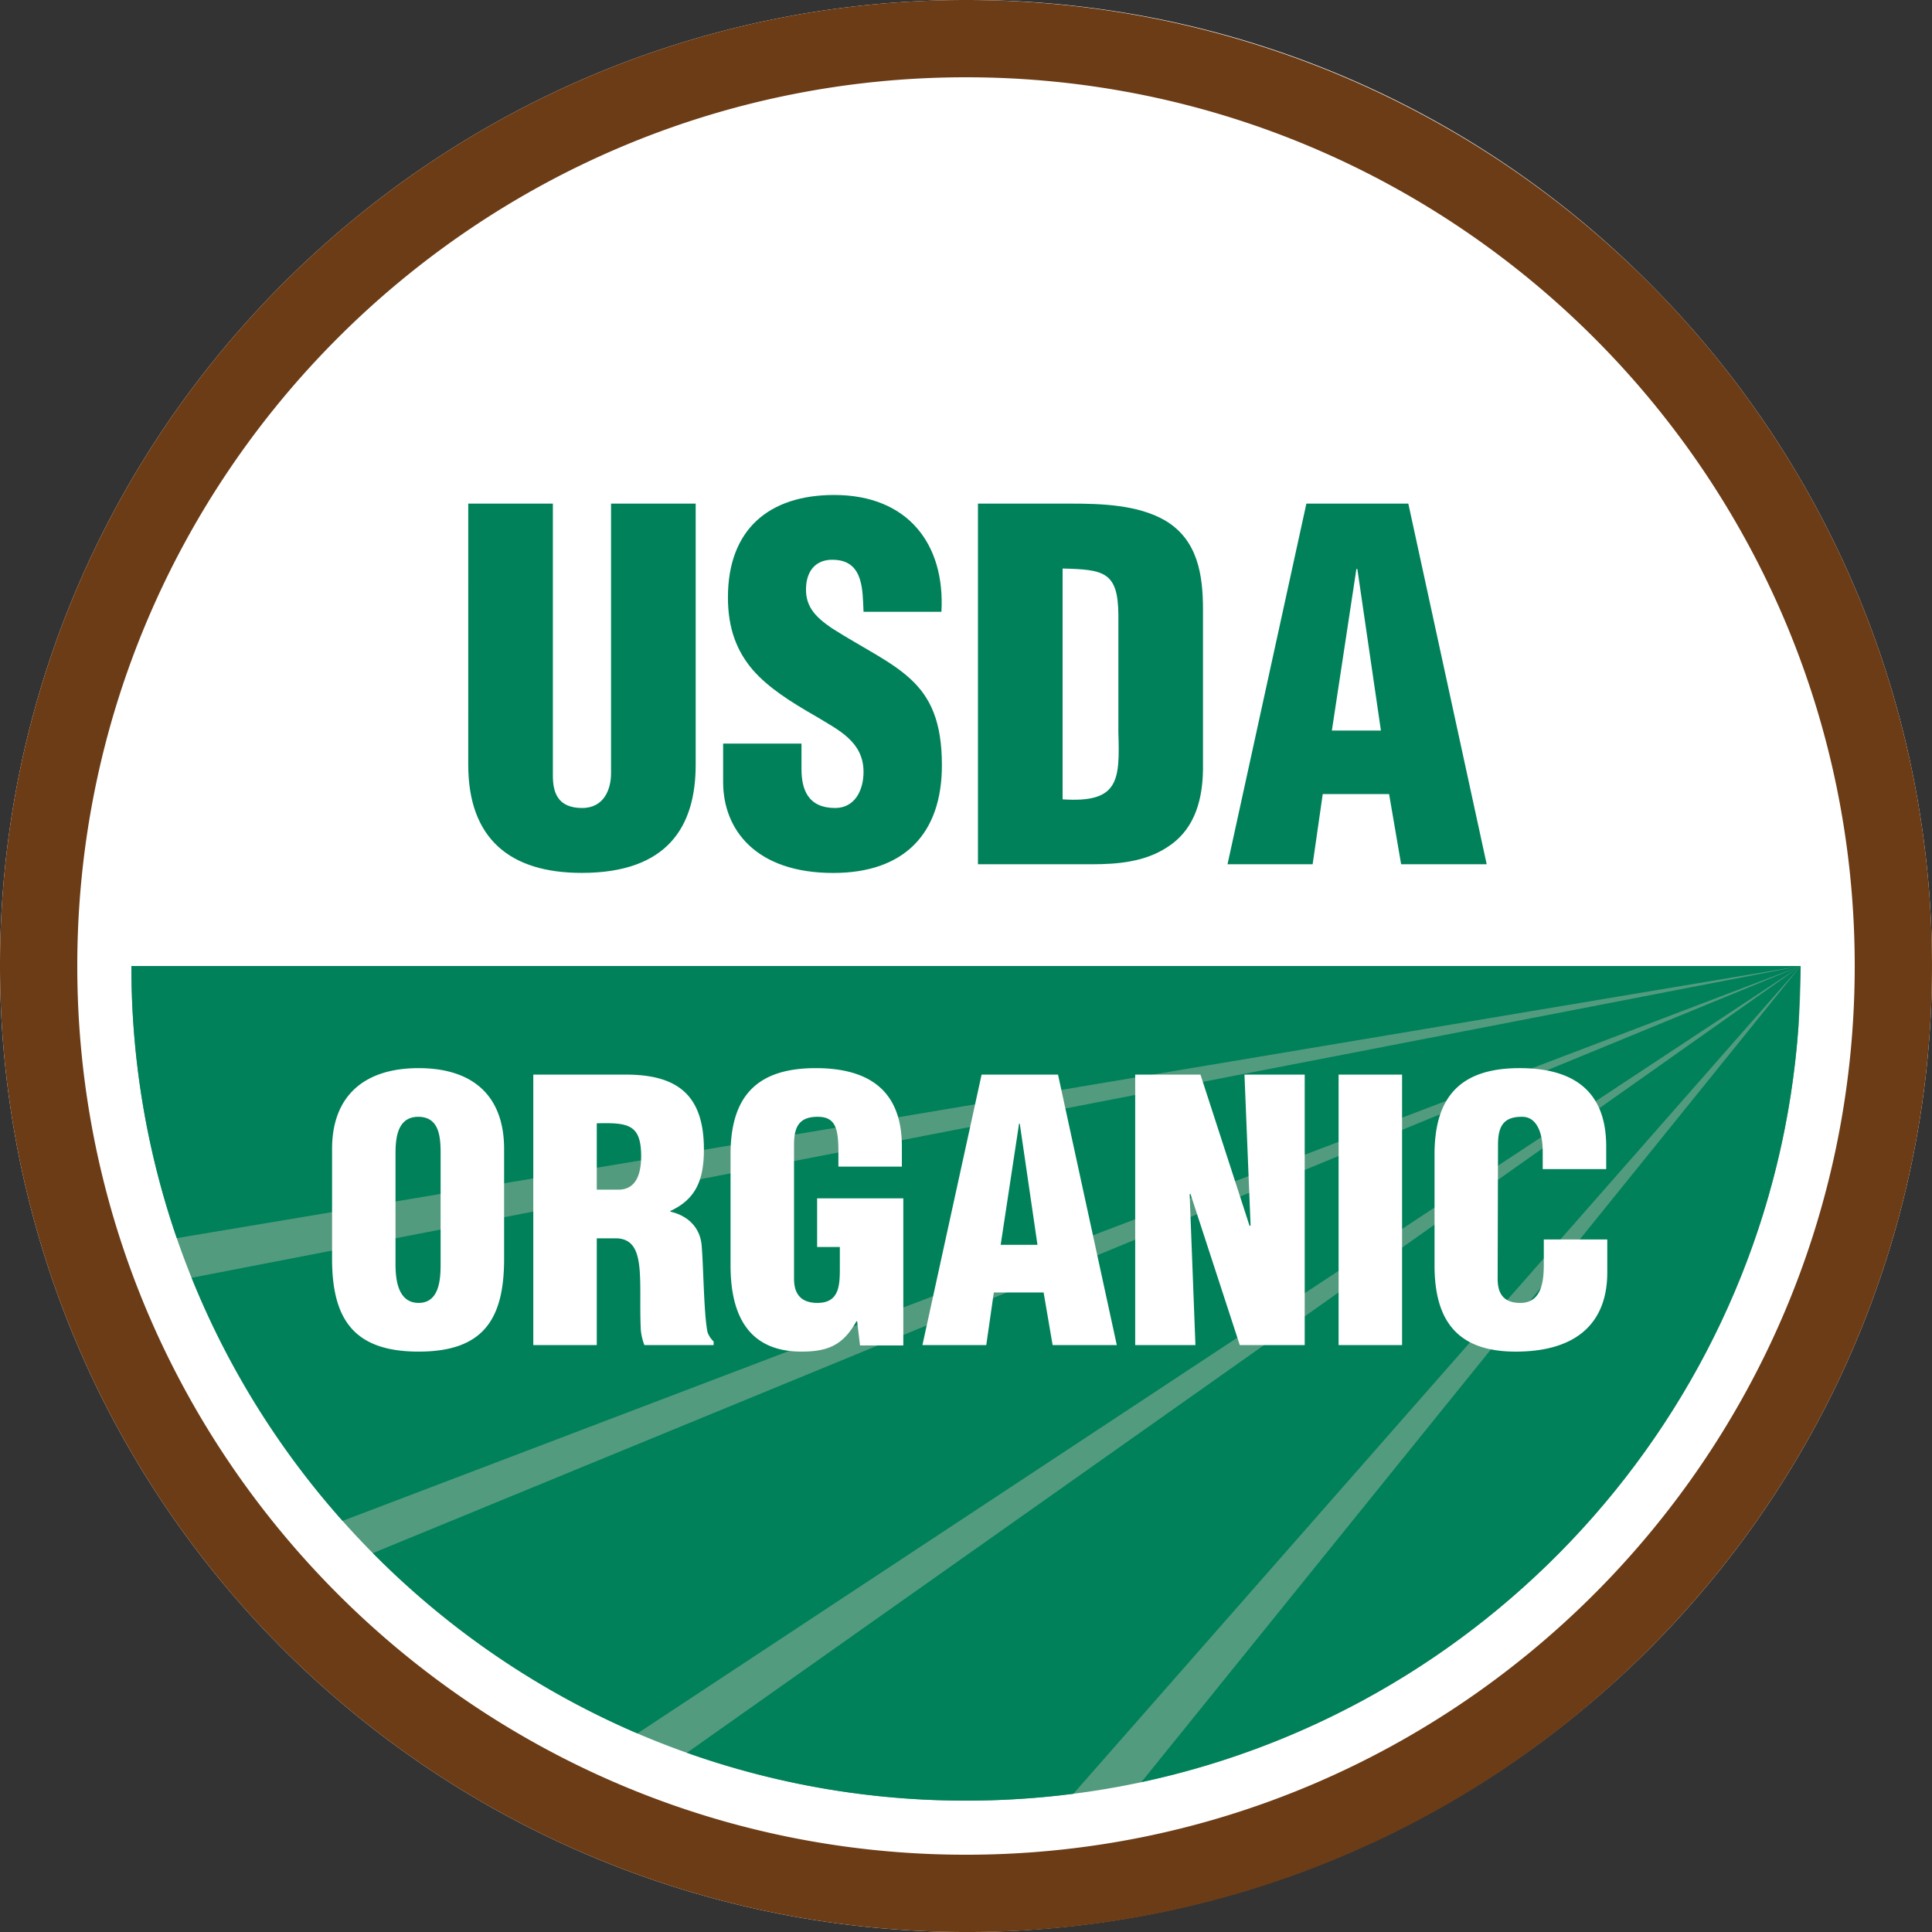
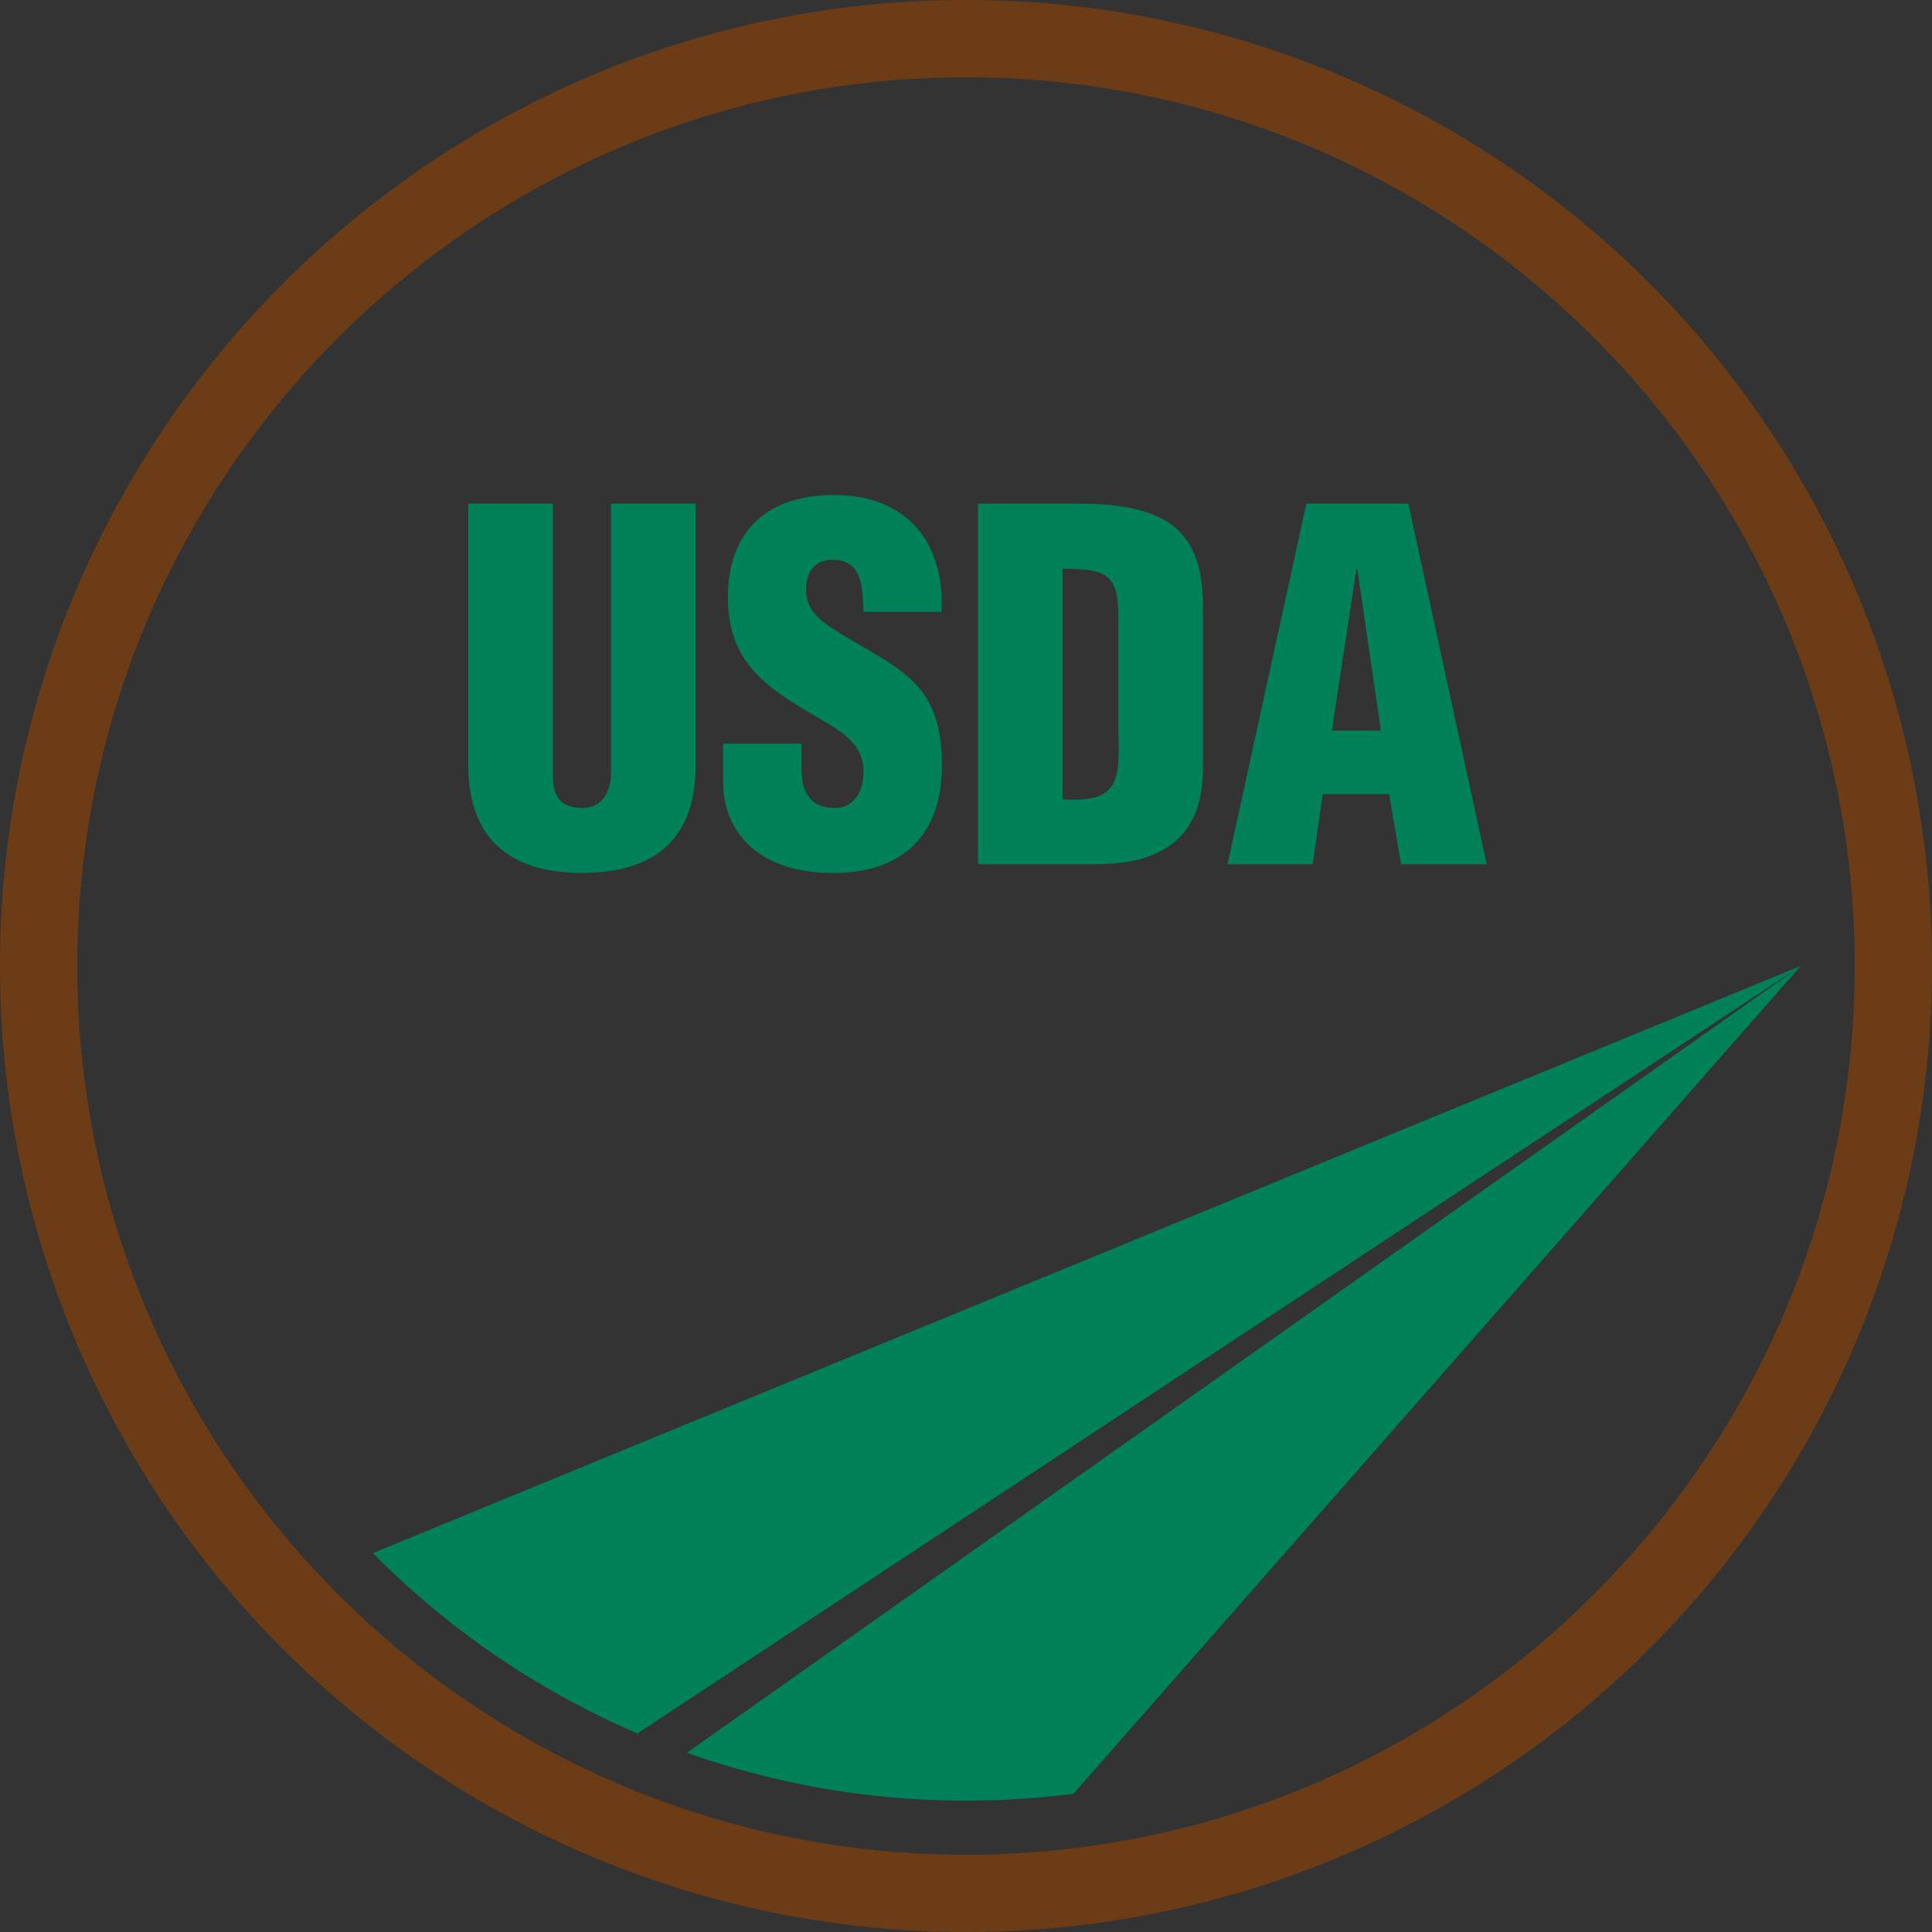
<svg xmlns="http://www.w3.org/2000/svg" viewBox="0 0 435.759 435.76" data-sanitized-data-name="Layer 1" data-name="Layer 1" data-sanitized-aria-label="USDA Organic Certified" aria-label="USDA Organic Certified">
  <rect x="0" y="0" width="435.759" height="435.76" fill="#333333" stroke="none" />
-   <path d="M371.946 63.817A216.449 216.449 0 0 0 217.88 0C97.741 0 0 97.74 0 217.879a217.881 217.881 0 0 0 371.946 154.065 217.884 217.884 0 0 0 0-308.127Z" fill="#fff" />
-   <path d="M217.88 435.76A217.883 217.883 0 0 1 0 217.879C0 97.74 97.741 0 217.88 0a217.882 217.882 0 0 1 154.066 371.944A216.447 216.447 0 0 1 217.88 435.76Zm0-418.329c-110.528 0-200.449 89.92-200.449 200.448S107.352 418.33 217.88 418.33s200.449-89.922 200.449-200.451S328.408 17.431 217.88 17.431Z" fill="#6c3c16" />
-   <path d="M406.132 217.879c0 103.971-84.281 188.25-188.252 188.25S29.633 321.85 29.633 217.879Z" fill="#539b7f" />
-   <path d="M406.132 217.879H29.633a187.95 187.95 0 0 0 10.245 61.381ZM77.275 343.033l328.857-125.154L43.221 288.2a188.278 188.278 0 0 0 34.054 54.833Z" fill="#00815a" />
+   <path d="M217.88 435.76A217.883 217.883 0 0 1 0 217.879C0 97.74 97.741 0 217.88 0A216.447 216.447 0 0 1 217.88 435.76Zm0-418.329c-110.528 0-200.449 89.92-200.449 200.448S107.352 418.33 217.88 418.33s200.449-89.922 200.449-200.451S328.408 17.431 217.88 17.431Z" fill="#6c3c16" />
  <path d="m143.774 390.971 262.358-173.092L84.1 350.3a188.58 188.58 0 0 0 59.674 40.671ZM217.88 406.129a189.957 189.957 0 0 0 24.22-1.547l164.032-186.7-251.195 177.452a187.91 187.91 0 0 0 62.943 10.795Z" fill="#00815a" />
-   <path d="m405.634 231.555.5-13.676-148.7 184.074c80.652-17.247 142.15-86.139 148.2-170.398Z" fill="#00815a" />
  <g fill="#fff">
-     <path d="M99.379 285.166c0 3.5-.326 8.7-4.963 8.7s-5.208-5.207-5.208-8.7v-25.055c0-3.74.575-8.216 5.128-8.216 4.717 0 5.043 4.476 5.043 8.216Zm14.321-26.029c0-11.715-6.752-18.221-19.28-18.221s-19.52 6.506-19.52 18.221v24.808c0 13.744 5.043 20.907 19.52 20.907s19.28-7.163 19.28-20.907ZM134.6 253.359c7-.162 10.008.164 10.008 7.405 0 3.742-.978 7.562-5.124 7.562H134.6Zm0 25.95h4.721c3.334.244 4.472 2.685 4.881 6.425s.078 8.788.327 14.153a12.623 12.623 0 0 0 .813 3.5h15.615v-.817a5.3 5.3 0 0 1-1.379-2.115c-.818-3.9-.9-14.4-1.3-19.277-.244-4.229-3.091-7-7.078-7.887v-.162c6.018-2.768 7.563-7.4 7.563-13.914 0-12.115-5.852-16.838-17.569-16.838h-20.912v61.01H134.6ZM193.977 303.467l-.651-5.449h-.161c-2.928 5.205-6.183 6.834-12.364 6.834-12.12 0-16.026-8.379-16.026-19.442v-25.053c0-13.257 6.1-19.441 19.2-19.441 12.2 0 19.44 5.2 19.44 17.65v4.557H189.1v-3.336c0-5.2-.653-7.808-4.478-7.892-4.47-.081-5.528 2.359-5.528 6.347v30.178c0 3.416 1.545 5.449 5.286 5.449 4.882 0 5.045-3.9 5.045-7.81v-4.8H184.3v-10.978h19.44v33.186ZM234 280.772h-8.3l4.148-27.329h.161Zm-11.551 22.615 1.707-11.875h11.229l2.033 11.875h14.475l-13.258-61.01h-17.24l-13.344 61.01ZM268.487 269.223l-.16.162 1.3 34h-13.585v-61.01h14.723l11.064 34.084h.242l-1.383-34.084h13.586v61.01h-14.642ZM301.919 303.387v-61.01h14.316v61.01ZM347.958 263.689v-3.9c0-5.2-1.873-7.892-4.557-7.892-4.472-.081-5.527 2.359-5.527 6.347l-.082 30.178c0 3.416 1.381 5.449 5.121 5.449 4.881 0 5.289-5.045 5.289-8.785v-5.531h14.315v7.484c0 10.494-6.018 17.815-20.659 17.815-13.179 0-18.3-7-18.3-19.442v-25.055c0-13.257 6.1-19.441 19.195-19.441 12.2 0 19.523 5.2 19.523 17.65v5.123Z" />
-   </g>
+     </g>
  <g fill="#00815a">
    <path d="M105.615 113.589H124.7v61.386c0 3.9 1.194 7.267 6.615 7.267 4.991 0 6.506-4.338 6.506-7.808v-60.845h19.089v58.892c0 13.774-6.18 24.4-25.705 24.4-16.158 0-25.593-7.7-25.593-24.4ZM180.775 167.71v5.75c0 4.66 1.518 8.782 7.592 8.782 4.444 0 6.4-4.017 6.4-8.133 0-6.834-5.64-9.439-10.63-12.475-5.856-3.363-10.845-6.5-14.423-10.625-3.469-4.123-5.531-9.113-5.531-16.268 0-15.294 9.219-23.1 23.967-23.1 16.6 0 25.052 11.06 24.187 26.355h-17.57c-.213-4.773 0-11.28-6.292-11.713-3.9-.325-6.18 1.843-6.614 5.423-.541 4.877 1.951 7.373 5.75 9.977 7.156 4.554 13.337 7.375 17.786 11.5s7.047 9.542 7.047 19.411c0 15.619-8.675 24.3-24.509 24.3-17.463 0-24.835-9.76-24.835-20.5v-8.684ZM239.667 128.232c9.326.216 12.471.758 12.58 10.3v26.571c.326 10.844.215 16.051-12.58 15.184Zm6.613 66.7c5.858 0 11.93-.544 16.92-3.8 5.531-3.47 8.027-9.432 8.133-17.568v-36.112c0-7.814-1.193-15.729-8.566-20.07-6.18-3.576-14.534-3.793-21.475-3.793h-20.715v81.342ZM311.464 164.78H300.4l5.532-36.443h.216Zm-15.4 30.151 2.278-15.834h14.965l2.714 15.834h19.3l-17.676-81.342h-22.994l-17.787 81.342Z" />
  </g>
</svg>